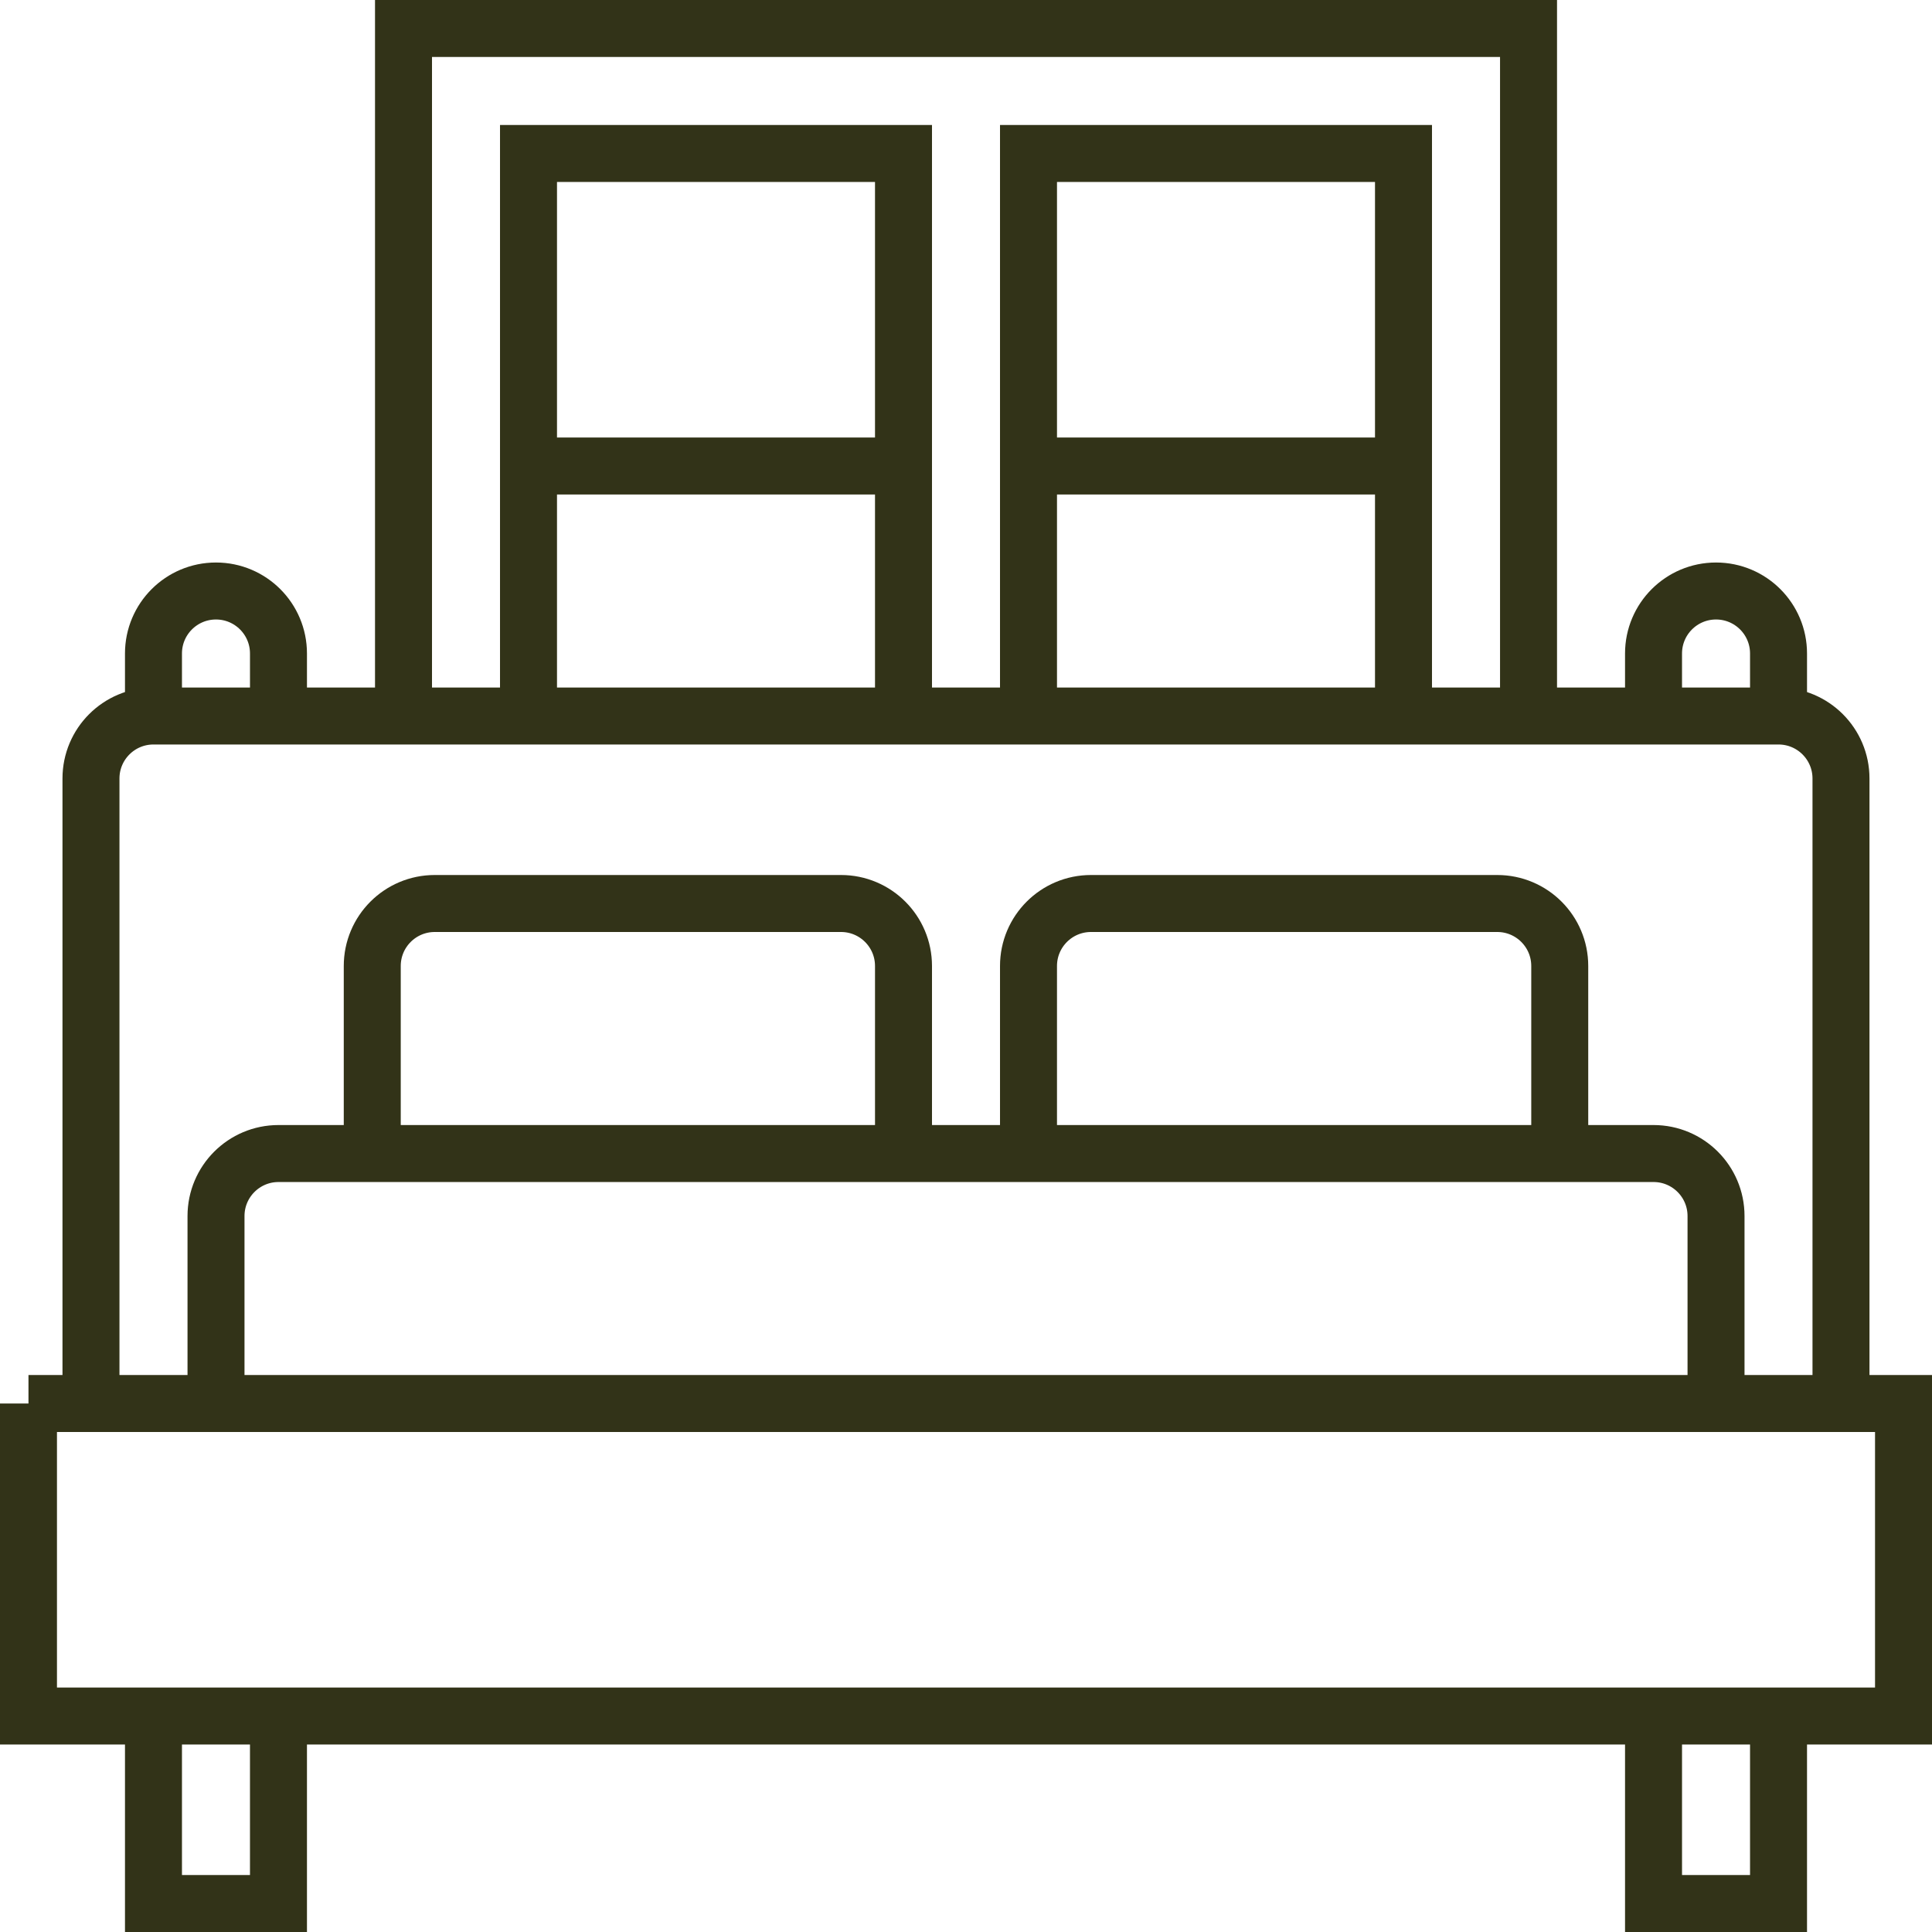
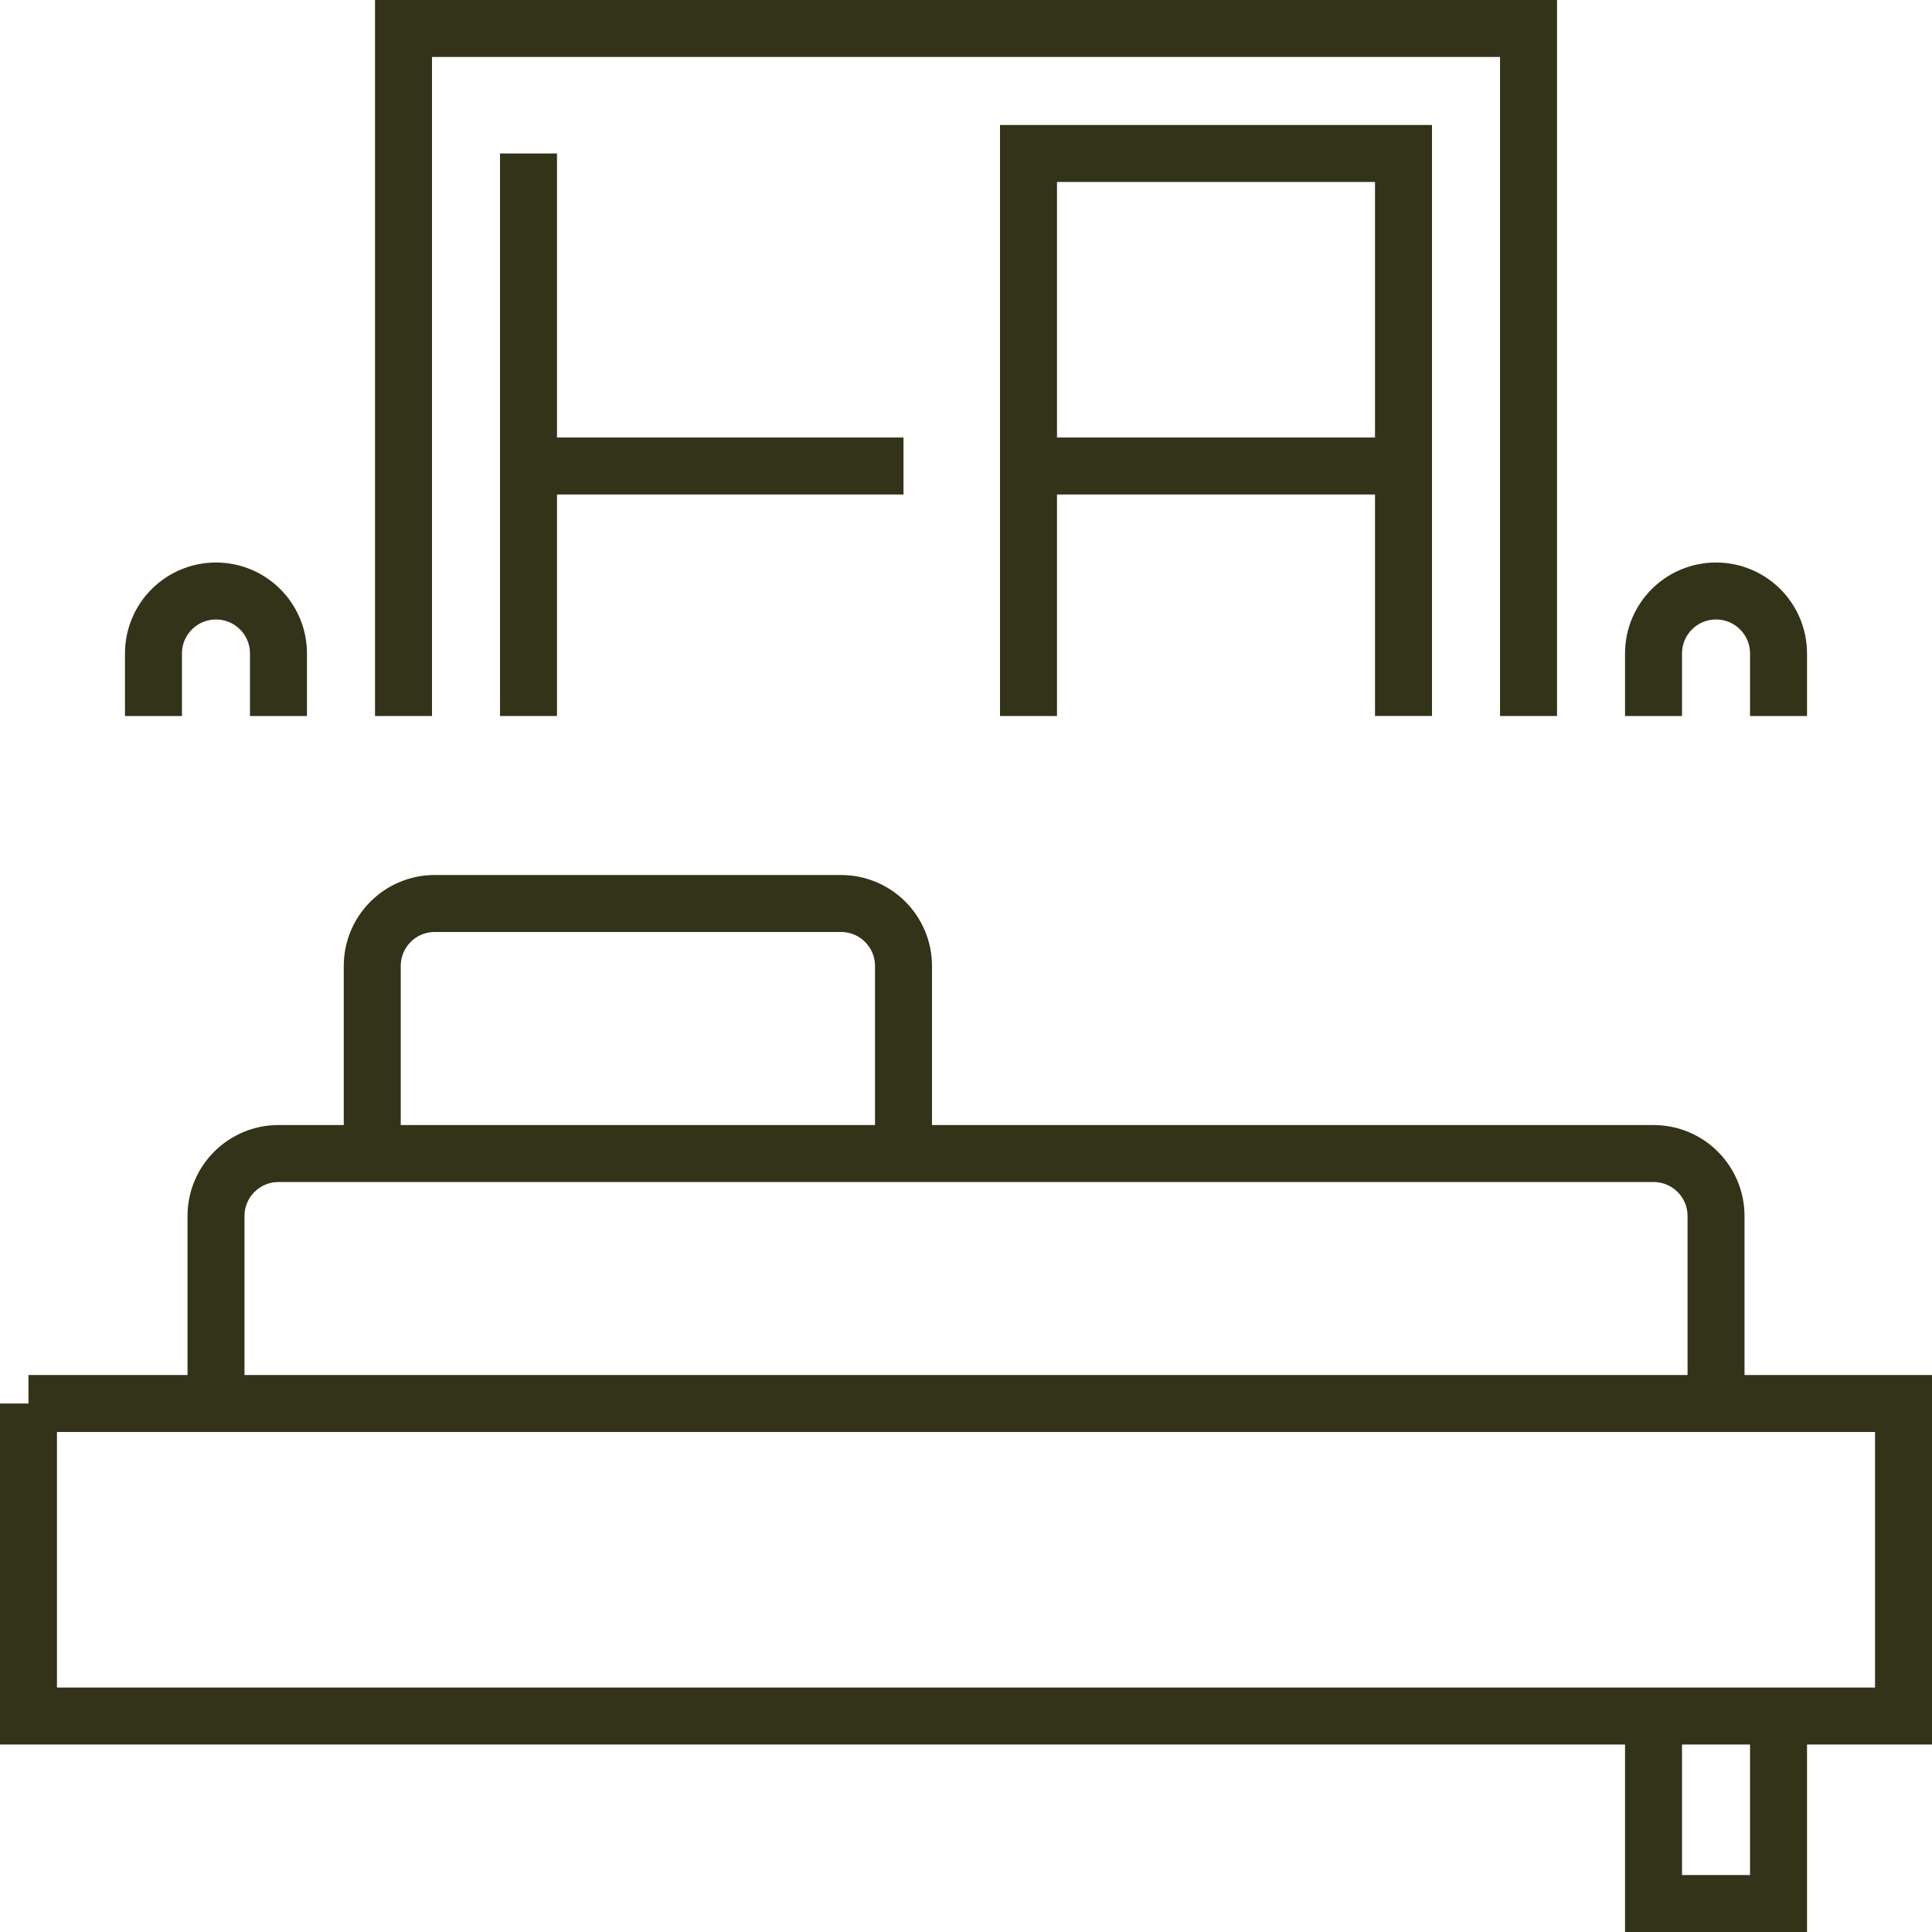
<svg xmlns="http://www.w3.org/2000/svg" id="Warstwa_1" data-name="Warstwa 1" viewBox="0 0 536.02 536.02">
  <defs>
    <style>      .cls-1 {        fill: none;        stroke: #323318;        stroke-width: 15.81px;      }    </style>
  </defs>
  <g id="Layer_20" data-name="Layer 20">
    <g>
-       <path class="cls-1" d="M25.24,389.4v-173.41c0-9.58,7.76-17.34,17.34-17.34h450.85c9.58,0,17.34,7.76,17.34,17.34v173.41" />
      <path class="cls-1" d="M7.9,389.4h520.22v86.7H7.9v-86.7Z" />
      <path class="cls-1" d="M59.93,389.4v-52.02c0-9.58,7.76-17.34,17.34-17.34h381.49c9.58,0,17.34,7.76,17.34,17.34v52.02" />
      <path class="cls-1" d="M103.28,320.03v-52.02c0-9.58,7.76-17.34,17.34-17.34h112.71c9.58,0,17.34,7.76,17.34,17.34v52.02" />
-       <path class="cls-1" d="M285.35,320.03v-52.02c0-9.58,7.76-17.34,17.34-17.34h112.71c9.58,0,17.34,7.76,17.34,17.34v52.02" />
-       <path class="cls-1" d="M42.58,476.1v52.02h34.68v-52.02" />
      <path class="cls-1" d="M458.76,476.1v52.02h34.68v-52.02" />
      <path class="cls-1" d="M42.58,198.65v-17.34c0-9.58,7.76-17.34,17.34-17.34s17.34,7.76,17.34,17.34v17.34" />
      <path class="cls-1" d="M458.76,198.65v-17.34c0-9.58,7.76-17.34,17.34-17.34s17.34,7.76,17.34,17.34v17.34" />
      <path class="cls-1" d="M111.95,198.65V7.9h312.13v190.75" />
-       <path class="cls-1" d="M146.63,198.65V42.58h104.04v156.06" />
+       <path class="cls-1" d="M146.63,198.65V42.58v156.06" />
      <path class="cls-1" d="M285.35,198.65V42.58h104.04v156.06" />
      <path class="cls-1" d="M146.63,129.29h104.04" />
      <path class="cls-1" d="M285.35,129.29h104.04" />
    </g>
  </g>
</svg>